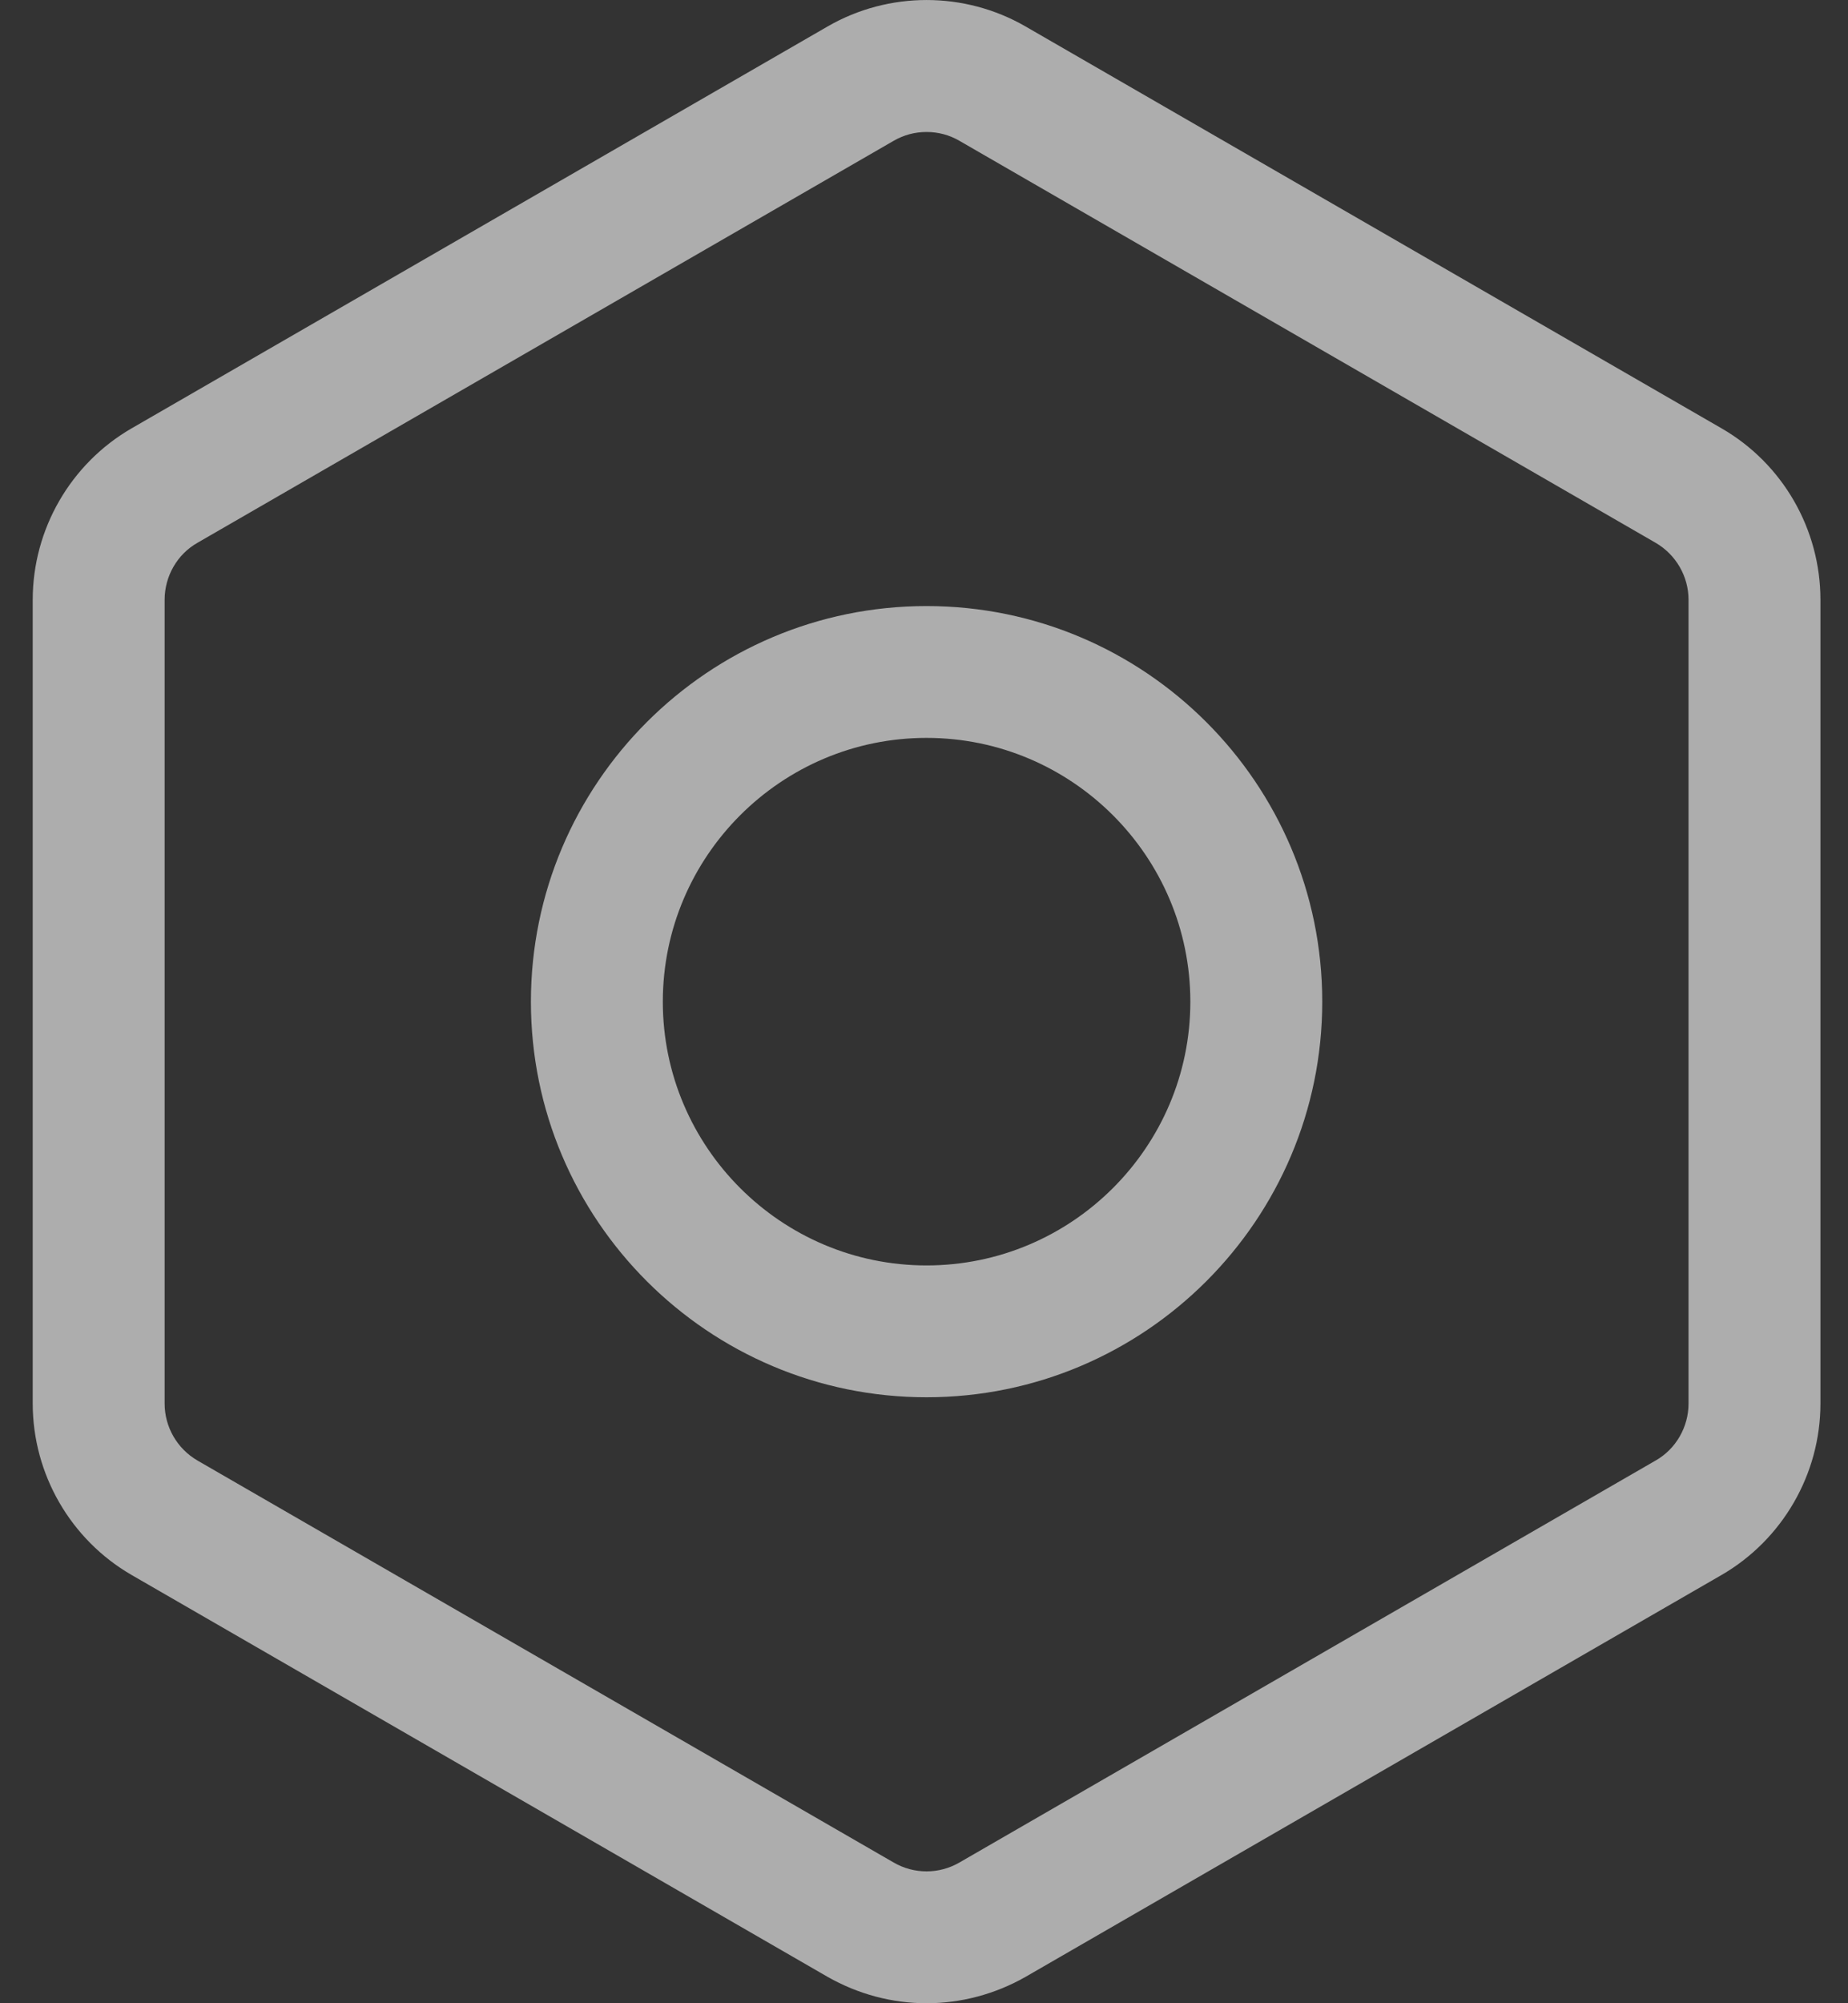
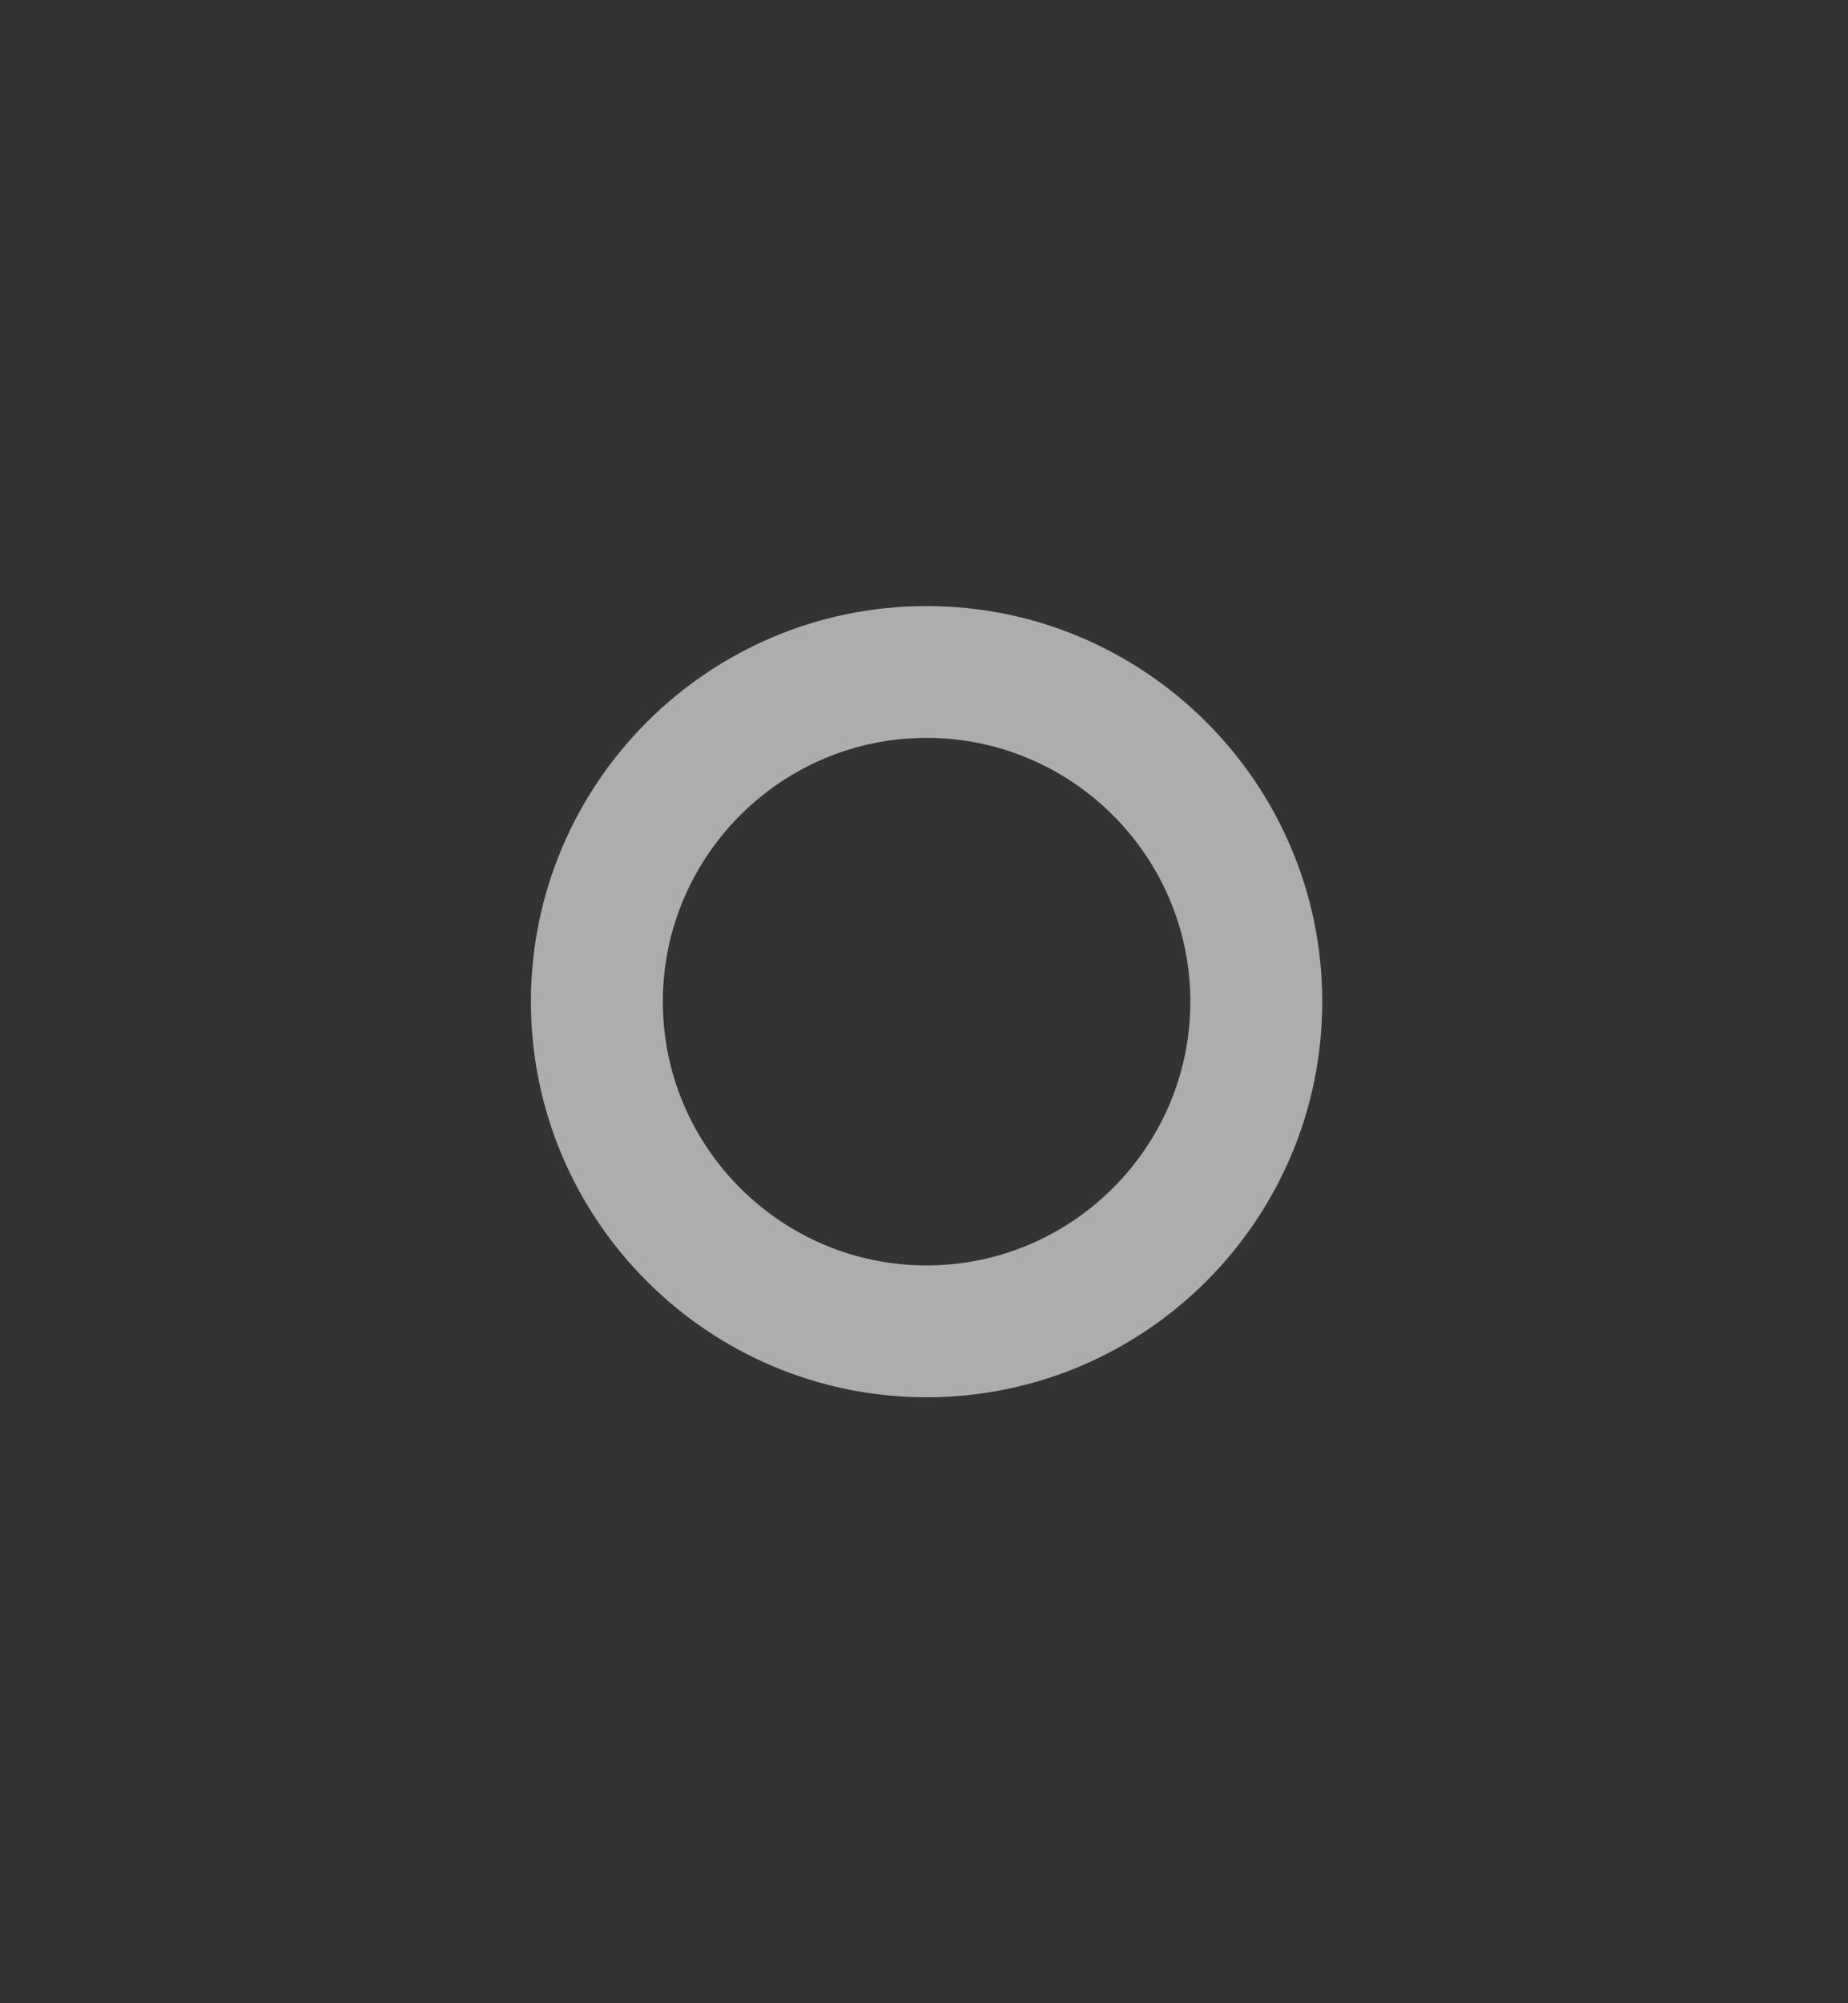
<svg xmlns="http://www.w3.org/2000/svg" width="24" height="26" viewBox="0 0 24 26" fill="none">
  <rect x="0" y="0" width="24" height="26" fill="#333333" stroke="none" />
  <g opacity="0.6">
-     <path d="M22.357 5.559L13.318 0.343C12.526 -0.114 11.541 -0.114 10.749 0.343L1.71 5.559C0.917 6.017 0.425 6.869 0.425 7.784V18.217C0.425 19.132 0.917 19.984 1.71 20.442L10.749 25.658C11.147 25.884 11.588 26 12.033 26C12.479 26 12.92 25.884 13.318 25.658L22.357 20.442C23.149 19.984 23.642 19.132 23.642 18.217V7.784C23.642 6.869 23.153 6.017 22.357 5.559ZM21.929 18.217C21.929 18.52 21.766 18.807 21.5 18.957L12.461 24.173C12.196 24.327 11.87 24.327 11.605 24.173L2.566 18.957C2.3 18.803 2.138 18.52 2.138 18.217V7.784C2.138 7.481 2.3 7.194 2.566 7.044L11.605 1.828C11.738 1.751 11.883 1.713 12.033 1.713C12.183 1.713 12.329 1.751 12.461 1.828L21.5 7.044C21.766 7.198 21.929 7.481 21.929 7.784V18.217Z" fill="white" />
-     <path d="M12.033 7.866C9.199 7.866 6.895 10.168 6.895 13.001C6.895 15.833 9.199 18.135 12.033 18.135C14.868 18.135 17.172 15.833 17.172 13.001C17.172 10.168 14.868 7.866 12.033 7.866ZM12.033 16.424C10.145 16.424 8.608 14.887 8.608 13.001C8.608 11.114 10.145 9.577 12.033 9.577C13.921 9.577 15.459 11.114 15.459 13.001C15.459 14.887 13.921 16.424 12.033 16.424Z" fill="white" />
+     <path d="M12.033 7.866C9.199 7.866 6.895 10.168 6.895 13.001C6.895 15.833 9.199 18.135 12.033 18.135C14.868 18.135 17.172 15.833 17.172 13.001C17.172 10.168 14.868 7.866 12.033 7.866M12.033 16.424C10.145 16.424 8.608 14.887 8.608 13.001C8.608 11.114 10.145 9.577 12.033 9.577C13.921 9.577 15.459 11.114 15.459 13.001C15.459 14.887 13.921 16.424 12.033 16.424Z" fill="white" />
  </g>
</svg>